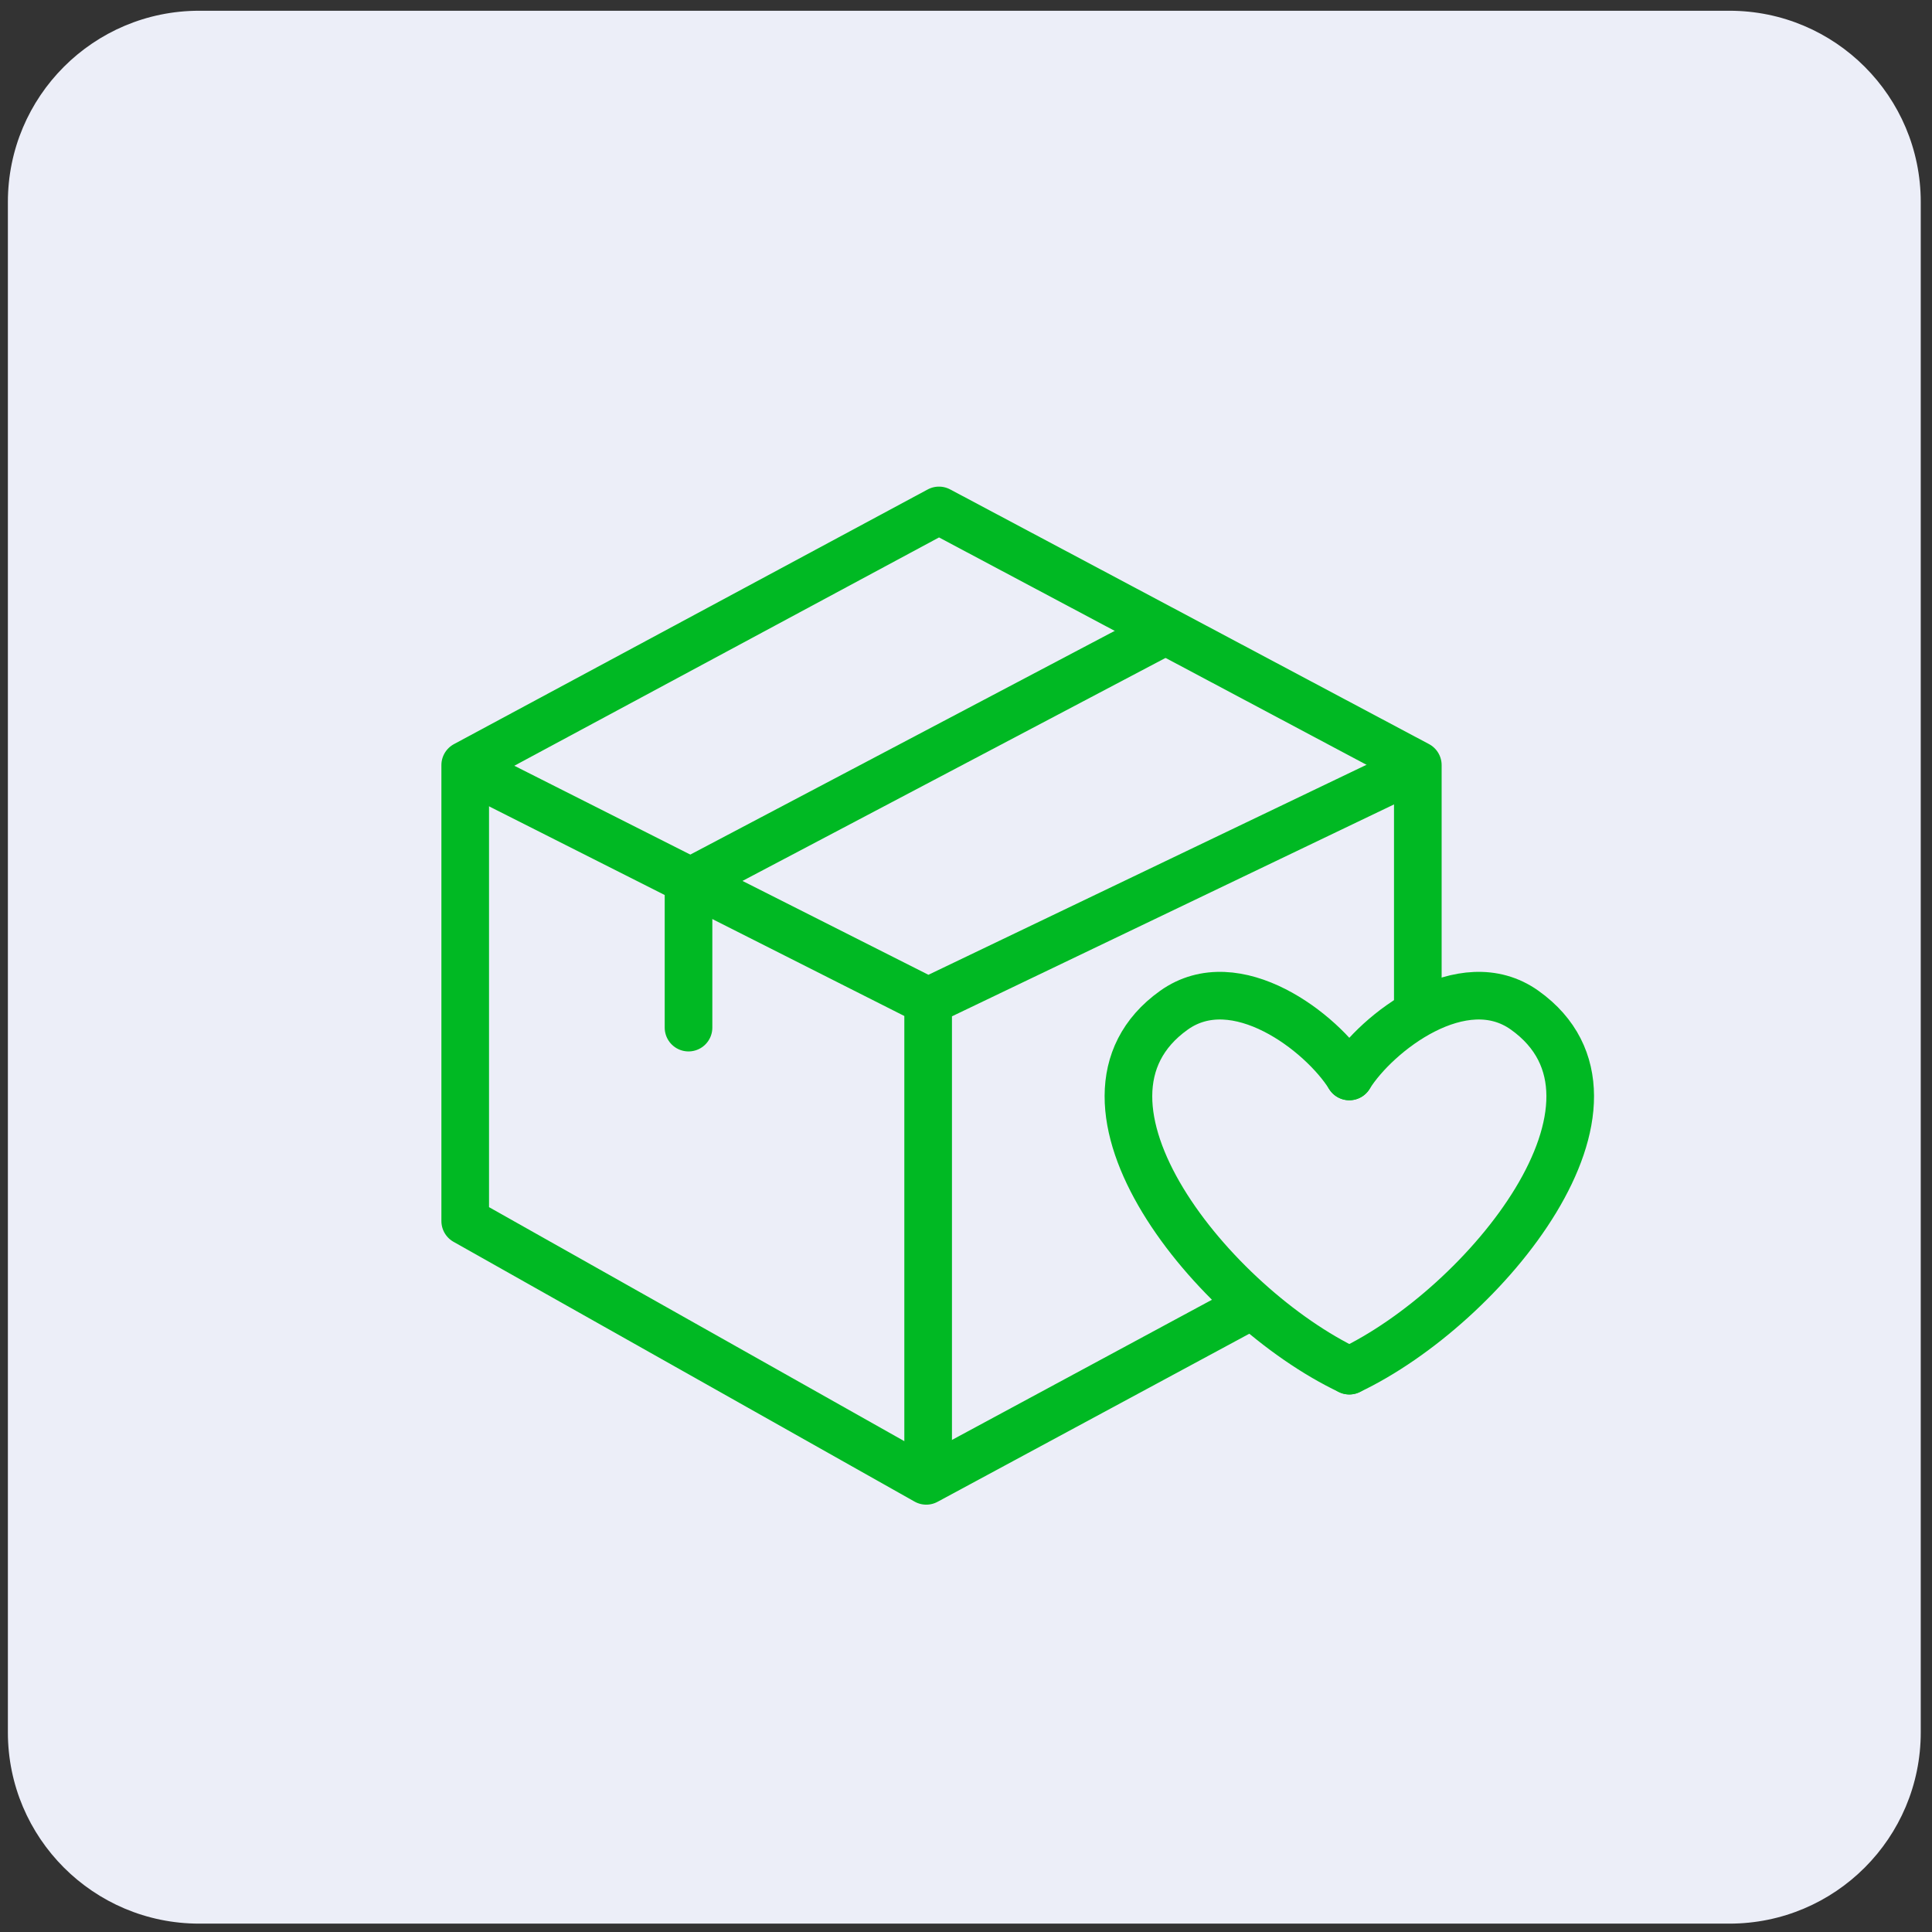
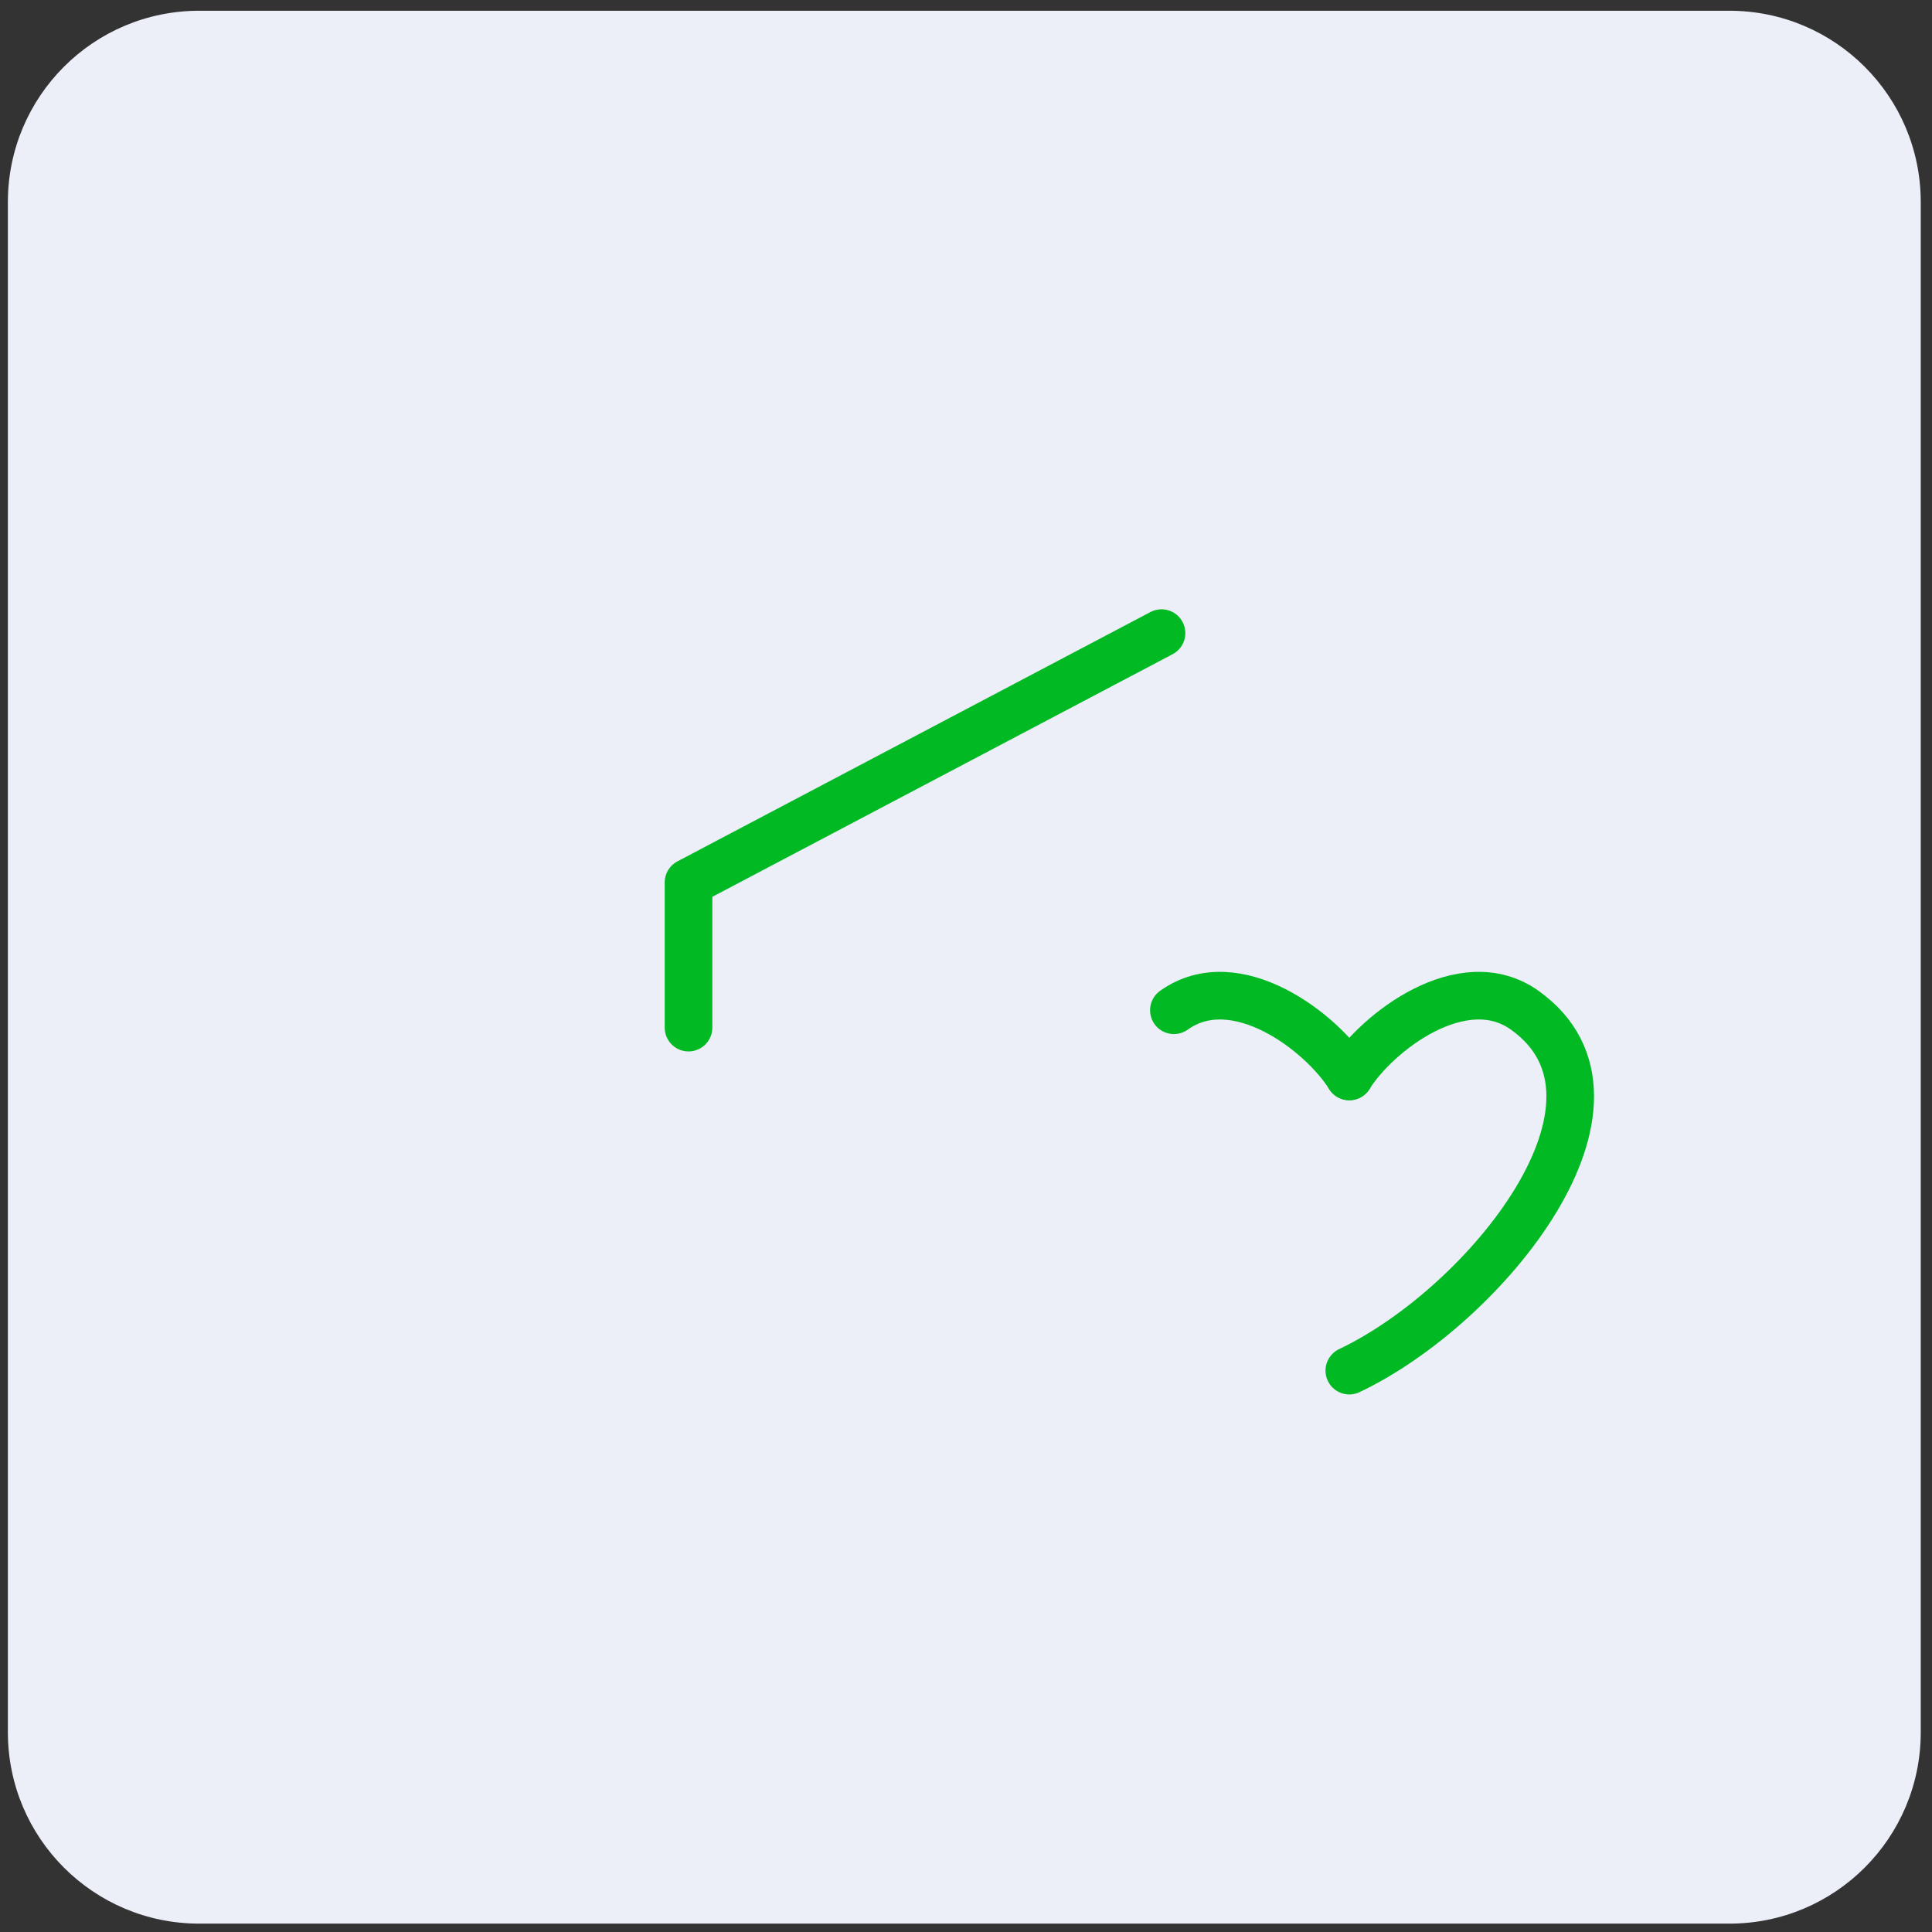
<svg xmlns="http://www.w3.org/2000/svg" width="101" height="101" viewBox="0 0 101 101" fill="none">
  <rect x="0" y="0" width="101" height="101" fill="#333333" stroke="none" />
  <path d="M0.412 10.562C0.412 5.04 4.889 0.562 10.412 0.562H90.412C95.935 0.562 100.412 5.04 100.412 10.562V90.562C100.412 96.085 95.935 100.562 90.412 100.562H10.412C4.889 100.562 0.412 96.085 0.412 90.562V10.562Z" fill="#ECEEF8" />
-   <path d="M74.12 52.742V39.998L49.087 26.684L24.32 39.998V63.834L48.422 77.415L65.443 68.238" stroke="#00B923" stroke-width="2.49" stroke-linecap="round" stroke-linejoin="round" />
-   <path d="M24.59 40.266L48.521 52.347M48.521 52.347V77.246M48.521 52.347L73.723 40.266" stroke="#00B923" stroke-width="2.49" stroke-linecap="round" stroke-linejoin="round" />
  <path d="M60.721 33.098L35.994 46.132V53.721" stroke="#00B923" stroke-width="2.49" stroke-linecap="round" stroke-linejoin="round" />
  <path d="M70.539 56.273C71.978 53.967 76.473 50.503 79.71 52.813C86.373 57.569 77.641 68.285 70.539 71.653" stroke="#00B923" stroke-width="2.49" stroke-linecap="round" stroke-linejoin="round" />
-   <path d="M70.539 56.273C69.1 53.967 64.606 50.503 61.368 52.813C54.706 57.569 63.437 68.285 70.539 71.653" stroke="#00B923" stroke-width="2.49" stroke-linecap="round" stroke-linejoin="round" />
+   <path d="M70.539 56.273C69.1 53.967 64.606 50.503 61.368 52.813" stroke="#00B923" stroke-width="2.49" stroke-linecap="round" stroke-linejoin="round" />
</svg>